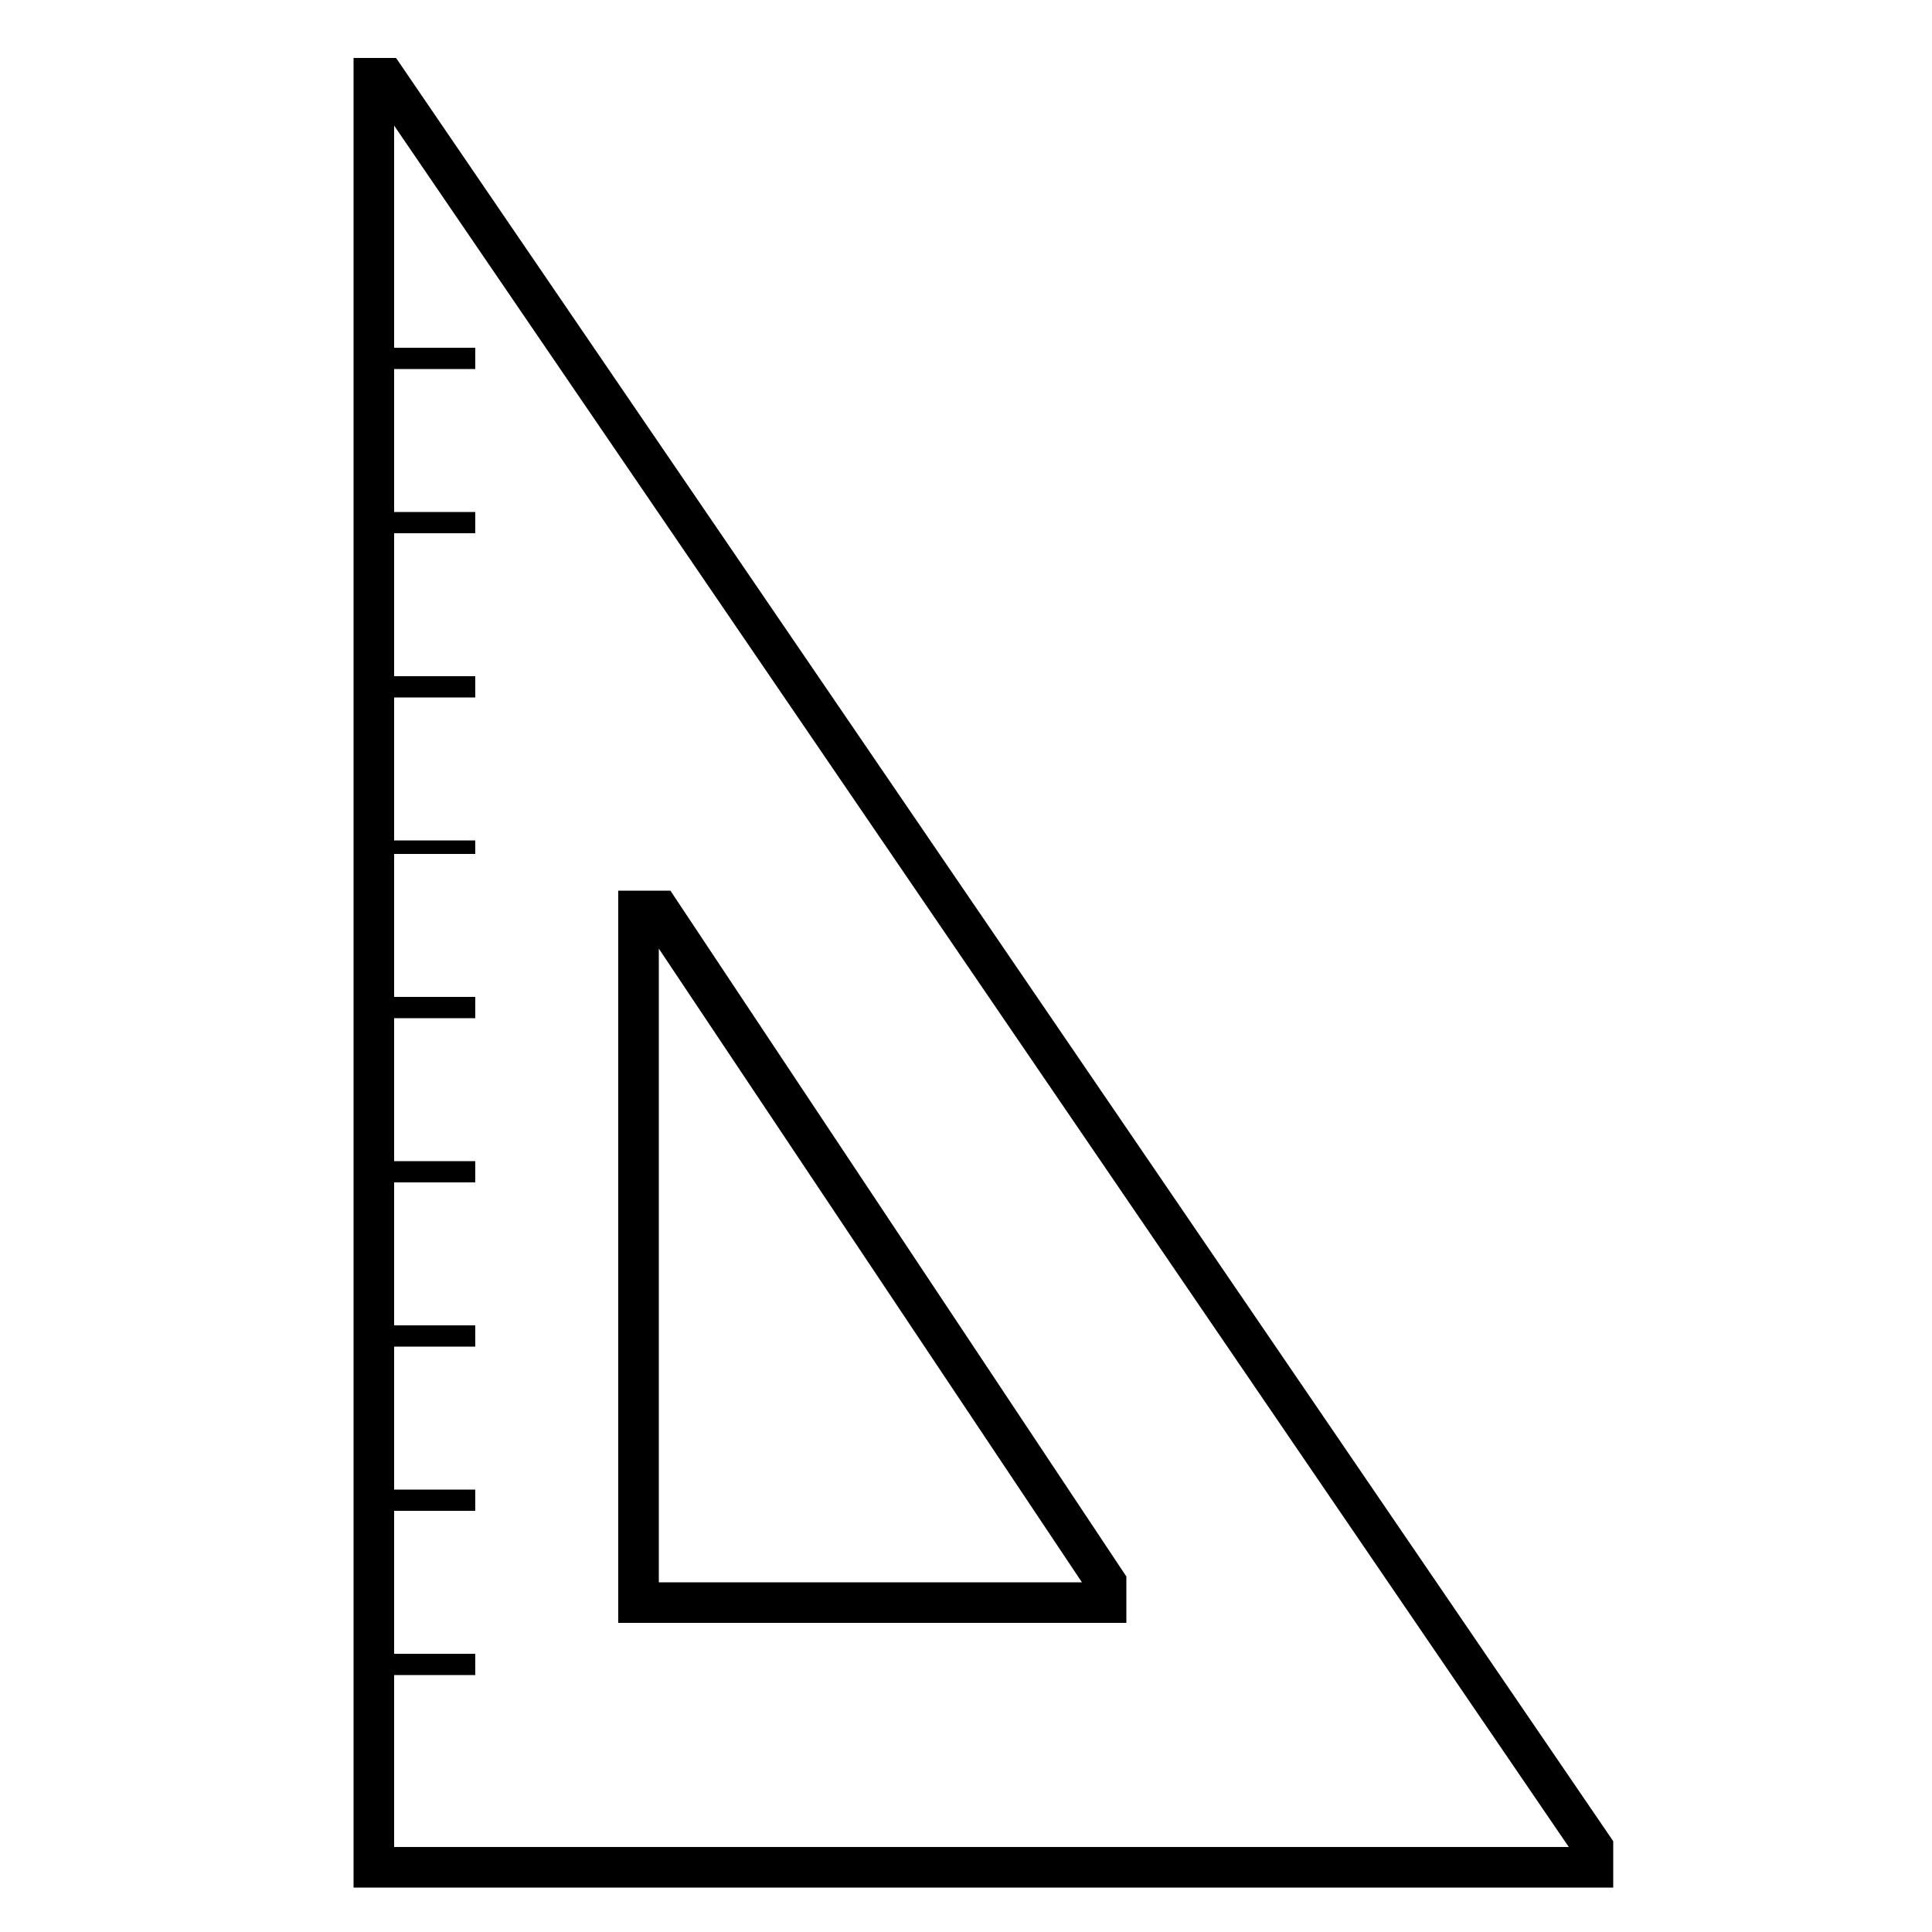
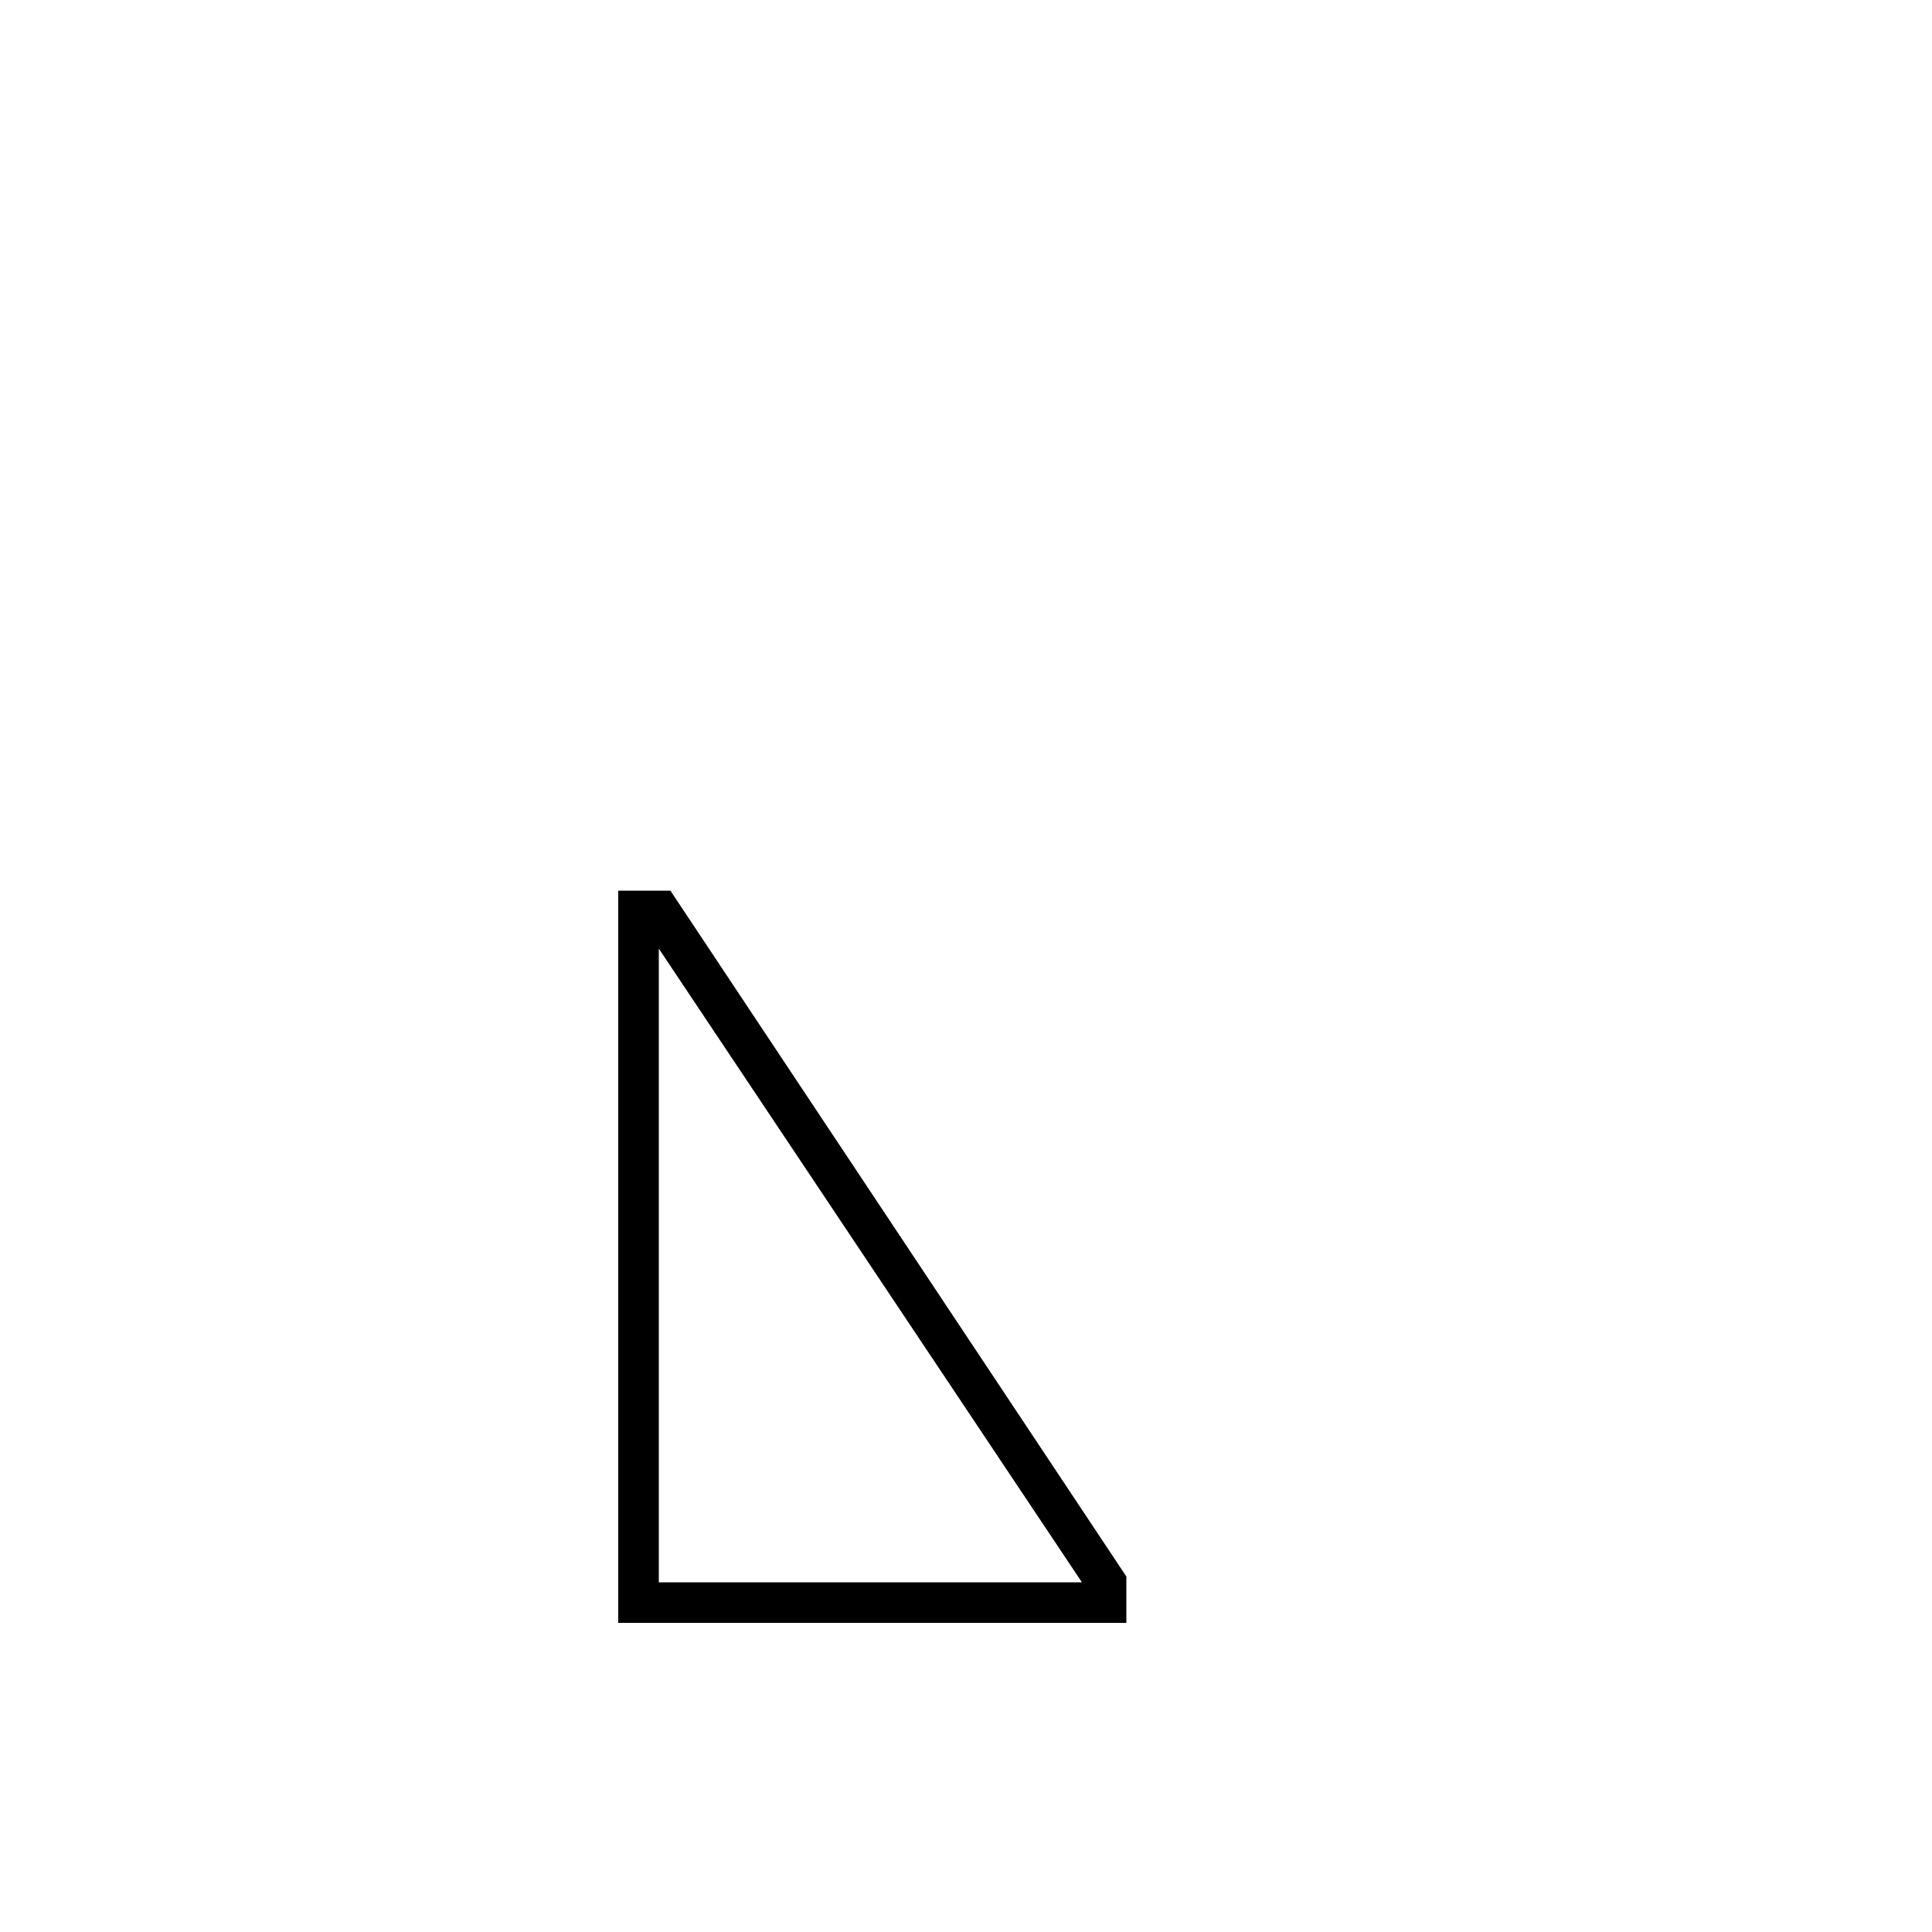
<svg xmlns="http://www.w3.org/2000/svg" version="1.1" id="Livello_1" x="0px" y="0px" viewBox="0.5 768.5 100 100" enable-background="new 0.5 768.5 100 100" xml:space="preserve">
  <g>
-     <path d="M18.8,771.5v94.7H84l0-2.4l-63-92.3H18.8z M20.9,864.1v-8.9h4.2v-1.1h-4.2v-7.4h4.2v-1.1h-4.2v-7.4h4.2v-1.1h-4.2v-7.4h4.2   v-1.1h-4.2v-7.4h4.2v-1.1h-4.2v-7.4h4.2V812h-4.2v-7.4h4.2v-1.1h-4.2v-7.4h4.2v-1.1h-4.2v-7.4h4.2v-1.1h-4.2V775l60.8,89.1H20.9z" />
-     <path d="M58.8,850.1l-23.6-35.5h-2.7v37.9h26.3V850.1z M34.6,850.4v-32.8l21.9,32.8H34.6z" />
+     <path d="M58.8,850.1l-23.6-35.5h-2.7v37.9h26.3V850.1z M34.6,850.4v-32.8l21.9,32.8z" />
  </g>
</svg>